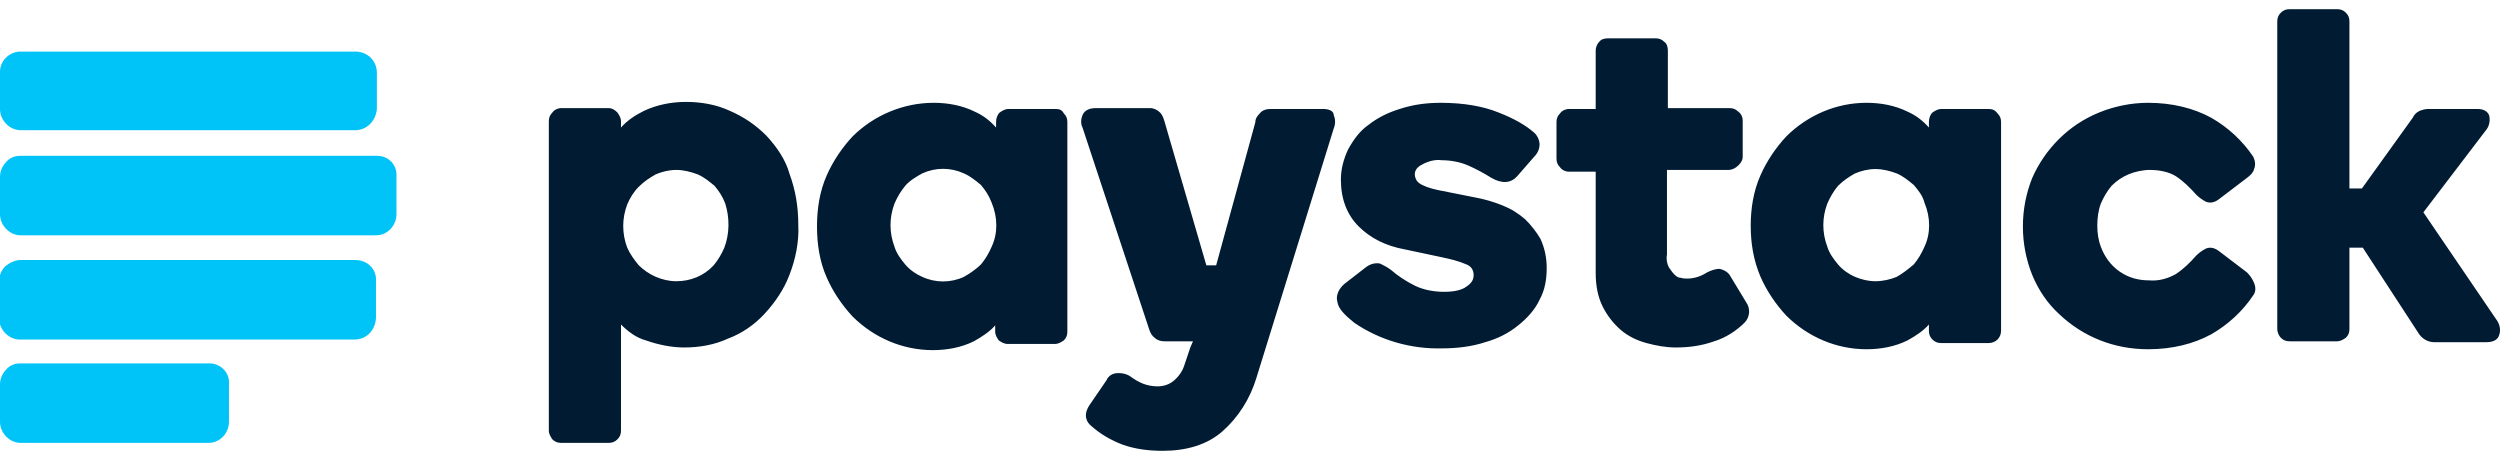
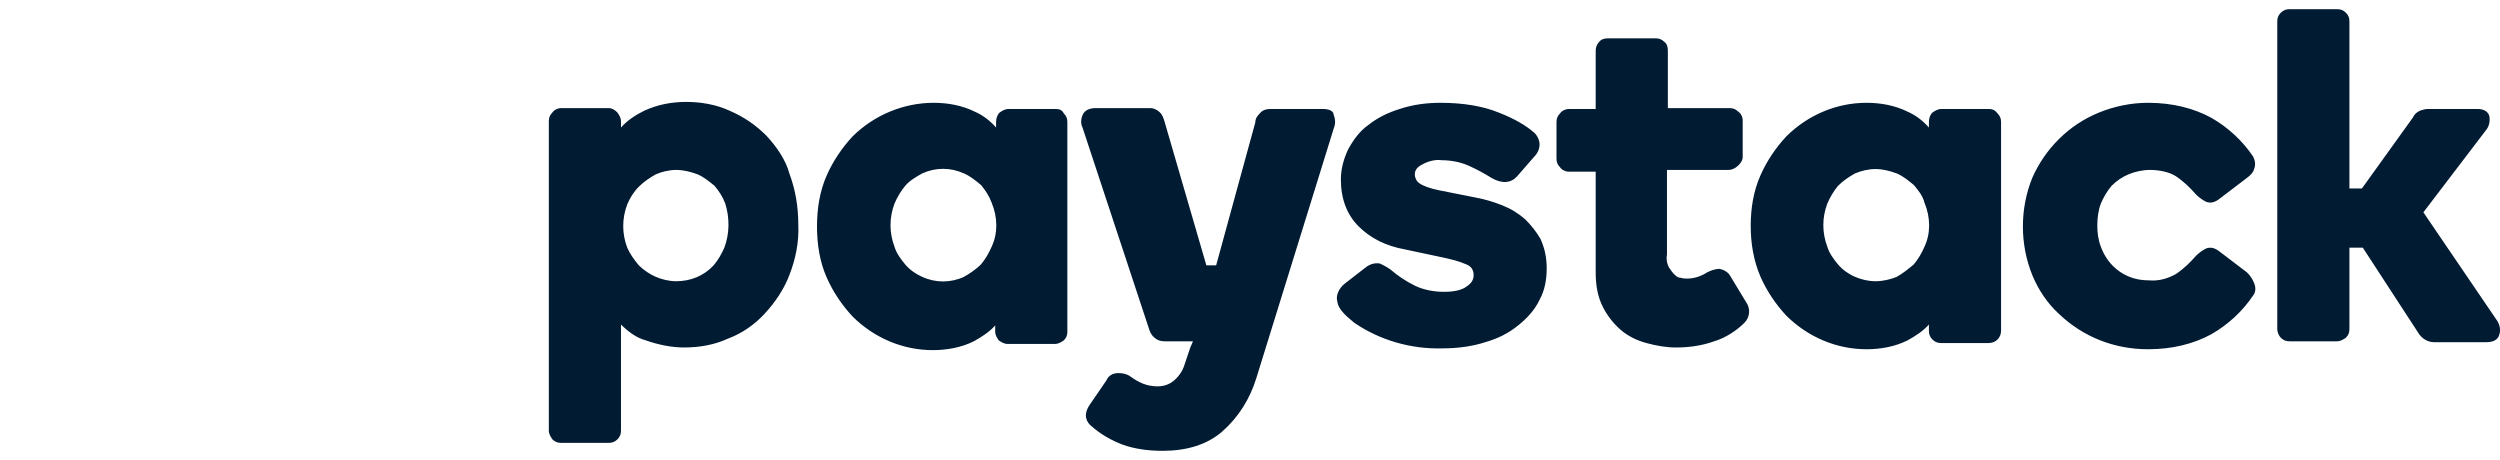
<svg xmlns="http://www.w3.org/2000/svg" width="250" height="46" viewBox="0 0 250 46" fill="none">
  <g clip-path="url(#clip0_2635_20370)">
-     <path d="M35.548 5.157H2.048C0.979 5.157 -0.001 6.04 -0.001 7.188V10.898C-0.001 12.047 0.979 13.018 2.048 13.018H35.548C36.706 13.018 37.597 12.047 37.686 10.898V7.277C37.686 6.04 36.706 5.157 35.548 5.157ZM35.548 26.003H2.048C1.514 26.003 0.979 26.268 0.534 26.622C0.177 26.975 -0.09 27.505 -0.09 28.123V31.833C-0.09 32.982 0.89 33.953 1.959 33.953H35.459C36.617 33.953 37.508 33.07 37.597 31.833V28.123C37.686 26.887 36.706 26.003 35.548 26.003ZM20.936 36.338H2.048C1.514 36.338 0.979 36.515 0.623 36.957C0.267 37.31 -0.001 37.84 -0.001 38.458V42.168C-0.001 43.317 0.979 44.288 2.048 44.288H20.847C22.006 44.288 22.897 43.317 22.897 42.168V38.37C22.986 37.31 22.095 36.338 20.936 36.338ZM37.686 15.58H2.048C1.514 15.58 0.979 15.757 0.623 16.198C0.267 16.552 -0.001 17.082 -0.001 17.7V21.41C-0.001 22.558 0.979 23.53 2.048 23.53H37.597C38.755 23.53 39.646 22.558 39.646 21.41V17.7C39.736 16.463 38.845 15.58 37.686 15.58Z" fill="#00C3F7" />
    <path d="M76.622 13.548C75.553 12.488 74.395 11.693 72.969 11.075C71.633 10.457 70.118 10.191 68.603 10.191C67.178 10.191 65.752 10.457 64.416 11.075C63.525 11.517 62.723 12.046 62.099 12.753V12.135C62.099 11.781 61.921 11.517 61.743 11.252C61.476 10.986 61.209 10.81 60.852 10.81H56.13C55.774 10.81 55.417 10.986 55.239 11.252C54.972 11.517 54.883 11.781 54.883 12.135V43.051C54.883 43.405 55.061 43.67 55.239 43.935C55.507 44.2 55.774 44.288 56.13 44.288H60.852C61.209 44.288 61.476 44.2 61.743 43.935C62.01 43.67 62.099 43.405 62.099 43.051V32.452C62.812 33.158 63.614 33.776 64.594 34.041C65.841 34.483 67.178 34.748 68.425 34.748C69.94 34.748 71.454 34.483 72.791 33.865C74.216 33.335 75.464 32.452 76.444 31.392C77.513 30.243 78.404 28.918 78.938 27.505C79.562 25.915 79.918 24.148 79.829 22.47C79.829 20.703 79.562 19.025 78.938 17.346C78.582 16.021 77.691 14.697 76.622 13.548ZM72.434 24.767C72.167 25.385 71.811 26.003 71.365 26.533C70.385 27.593 69.049 28.123 67.623 28.123C66.911 28.123 66.198 27.947 65.574 27.681C64.951 27.416 64.327 26.975 63.881 26.533C63.436 26.003 62.99 25.385 62.723 24.767C62.189 23.353 62.189 21.852 62.723 20.438C62.99 19.82 63.347 19.201 63.881 18.672C64.416 18.142 64.951 17.788 65.574 17.435C66.198 17.17 66.911 16.993 67.623 16.993C68.336 16.993 69.049 17.17 69.762 17.435C70.385 17.7 70.92 18.142 71.454 18.583C71.9 19.113 72.256 19.643 72.524 20.35C72.969 21.763 72.969 23.353 72.434 24.767ZM105.578 10.898H100.856C100.499 10.898 100.232 11.075 99.965 11.252C99.698 11.517 99.608 11.87 99.608 12.223V12.753C98.985 12.046 98.272 11.517 97.47 11.163C96.223 10.545 94.797 10.28 93.372 10.28C90.343 10.28 87.402 11.517 85.264 13.636C84.195 14.785 83.304 16.11 82.68 17.523C81.968 19.113 81.7 20.88 81.7 22.646C81.7 24.413 81.968 26.18 82.68 27.77C83.304 29.183 84.195 30.508 85.264 31.657C87.402 33.776 90.253 35.013 93.283 35.013C94.708 35.013 96.134 34.748 97.381 34.13C98.183 33.688 98.985 33.158 99.519 32.54V33.158C99.519 33.511 99.698 33.776 99.876 34.041C100.143 34.218 100.41 34.395 100.767 34.395H105.489C105.845 34.395 106.112 34.218 106.38 34.041C106.647 33.776 106.736 33.511 106.736 33.158V12.223C106.736 11.87 106.647 11.605 106.38 11.34C106.201 10.986 105.934 10.898 105.578 10.898ZM99.163 24.678C98.896 25.297 98.539 25.915 98.094 26.445C97.648 26.887 97.025 27.328 96.401 27.681C95.065 28.3 93.55 28.3 92.213 27.681C91.59 27.416 90.966 26.975 90.521 26.445C90.075 25.915 89.63 25.297 89.452 24.678C88.917 23.265 88.917 21.763 89.452 20.35C89.719 19.732 90.075 19.113 90.521 18.583C90.966 18.053 91.59 17.7 92.213 17.346C93.55 16.728 95.065 16.728 96.401 17.346C97.025 17.611 97.559 18.053 98.094 18.495C98.539 19.025 98.896 19.555 99.163 20.262C99.787 21.763 99.787 23.353 99.163 24.678ZM152.531 21.94C151.818 21.322 151.105 20.88 150.214 20.526C149.323 20.173 148.432 19.908 147.452 19.732L143.889 19.025C142.998 18.848 142.285 18.583 141.928 18.318C141.661 18.142 141.483 17.788 141.483 17.435C141.483 17.081 141.661 16.728 142.196 16.463C142.819 16.11 143.532 15.933 144.156 16.021C145.047 16.021 146.027 16.198 146.829 16.552C147.63 16.905 148.432 17.346 149.145 17.788C150.214 18.407 151.105 18.318 151.729 17.611L153.422 15.668C153.778 15.315 153.956 14.873 153.956 14.431C153.956 13.99 153.689 13.46 153.333 13.195C152.62 12.576 151.462 11.87 149.858 11.252C148.343 10.633 146.383 10.28 144.067 10.28C142.641 10.28 141.305 10.457 139.968 10.898C138.81 11.252 137.741 11.781 136.85 12.488C135.959 13.107 135.335 13.99 134.801 14.961C134.355 15.933 134.088 16.905 134.088 17.965C134.088 19.908 134.712 21.498 135.87 22.646C137.028 23.795 138.543 24.59 140.503 24.943L144.245 25.738C145.047 25.915 145.849 26.091 146.65 26.445C147.096 26.622 147.363 26.975 147.363 27.505C147.363 27.947 147.185 28.3 146.65 28.653C146.205 29.006 145.403 29.183 144.423 29.183C143.443 29.183 142.374 29.006 141.483 28.565C140.592 28.123 139.79 27.593 139.077 26.975C138.721 26.71 138.365 26.533 138.008 26.357C137.563 26.268 137.028 26.357 136.494 26.798L134.444 28.388C133.91 28.83 133.554 29.537 133.732 30.155C133.821 30.861 134.444 31.48 135.425 32.275C138.008 34.041 141.127 34.925 144.245 34.837C145.67 34.837 147.185 34.66 148.521 34.218C149.769 33.865 150.838 33.335 151.818 32.54C152.709 31.833 153.511 30.95 153.956 29.978C154.491 29.006 154.669 27.947 154.669 26.798C154.669 25.826 154.491 24.855 154.045 23.883C153.689 23.265 153.154 22.558 152.531 21.94ZM173.023 27.593C172.844 27.24 172.399 26.975 171.953 26.887C171.508 26.887 171.062 27.063 170.706 27.24C170.171 27.593 169.459 27.858 168.746 27.858C168.568 27.858 168.3 27.858 168.033 27.77C167.766 27.77 167.588 27.593 167.41 27.416C167.231 27.24 167.053 26.975 166.875 26.71C166.697 26.357 166.608 25.915 166.697 25.473V16.993H172.844C173.201 16.993 173.557 16.817 173.824 16.552C174.092 16.287 174.27 16.021 174.27 15.668V12.046C174.27 11.693 174.092 11.34 173.824 11.163C173.557 10.898 173.29 10.81 172.933 10.81H166.786V5.068C166.786 4.715 166.697 4.362 166.429 4.185C166.162 3.92 165.895 3.832 165.539 3.832H160.817C160.46 3.832 160.104 3.92 159.926 4.185C159.658 4.45 159.569 4.803 159.569 5.068V10.898H156.896C156.54 10.898 156.184 11.075 156.005 11.34C155.738 11.605 155.649 11.87 155.649 12.223V15.845C155.649 16.198 155.738 16.463 156.005 16.728C156.184 16.993 156.54 17.17 156.896 17.17H159.569V27.24C159.569 28.477 159.747 29.625 160.282 30.685C160.727 31.568 161.351 32.363 162.064 32.981C162.777 33.6 163.668 34.041 164.648 34.306C165.628 34.572 166.608 34.748 167.588 34.748C168.924 34.748 170.171 34.572 171.419 34.13C172.577 33.776 173.646 33.07 174.448 32.275C174.983 31.745 175.072 30.861 174.626 30.243L173.023 27.593ZM198.86 10.898H194.138C193.782 10.898 193.514 11.075 193.247 11.252C192.98 11.517 192.891 11.87 192.891 12.223V12.753C192.267 12.046 191.554 11.517 190.752 11.163C189.505 10.545 188.08 10.28 186.654 10.28C183.625 10.28 180.774 11.517 178.635 13.636C177.566 14.785 176.675 16.11 176.052 17.523C175.339 19.113 175.072 20.88 175.072 22.558C175.072 24.325 175.339 26.003 176.052 27.681C176.675 29.095 177.566 30.42 178.635 31.568C180.774 33.688 183.625 34.925 186.654 34.925C188.08 34.925 189.505 34.66 190.752 34.041C191.554 33.6 192.356 33.07 192.891 32.452V33.07C192.891 33.423 192.98 33.688 193.247 33.953C193.514 34.218 193.782 34.306 194.138 34.306H198.86C199.573 34.306 200.107 33.776 200.107 33.07V12.223C200.107 11.87 200.018 11.605 199.751 11.34C199.484 10.986 199.216 10.898 198.86 10.898ZM192.445 24.678C192.178 25.297 191.822 25.915 191.376 26.445C190.841 26.887 190.307 27.328 189.683 27.681C189.06 27.947 188.258 28.123 187.545 28.123C186.832 28.123 186.119 27.947 185.496 27.681C184.872 27.416 184.248 26.975 183.803 26.445C183.358 25.915 182.912 25.297 182.734 24.678C182.199 23.265 182.199 21.763 182.734 20.35C183.001 19.732 183.358 19.113 183.803 18.583C184.338 18.053 184.872 17.7 185.496 17.346C186.119 17.081 186.832 16.905 187.545 16.905C188.258 16.905 188.97 17.081 189.683 17.346C190.307 17.611 190.841 18.053 191.376 18.495C191.822 19.025 192.267 19.555 192.445 20.262C193.069 21.763 193.069 23.353 192.445 24.678ZM224.697 27.24L222.025 25.208C221.49 24.767 221.045 24.678 220.599 24.855C220.243 25.032 219.886 25.297 219.619 25.561C218.995 26.268 218.372 26.887 217.57 27.416C216.768 27.858 215.877 28.123 214.897 28.035C213.828 28.035 212.848 27.77 211.957 27.151C211.066 26.533 210.442 25.65 210.086 24.678C209.819 23.971 209.73 23.265 209.73 22.558C209.73 21.852 209.819 21.056 210.086 20.35C210.353 19.732 210.71 19.113 211.155 18.583C211.69 18.053 212.224 17.7 212.848 17.435C213.472 17.17 214.273 16.993 214.986 16.993C215.877 16.993 216.857 17.17 217.57 17.611C218.372 18.142 218.995 18.76 219.619 19.466C219.886 19.732 220.243 19.997 220.599 20.173C221.045 20.35 221.49 20.262 222.025 19.82L224.697 17.788C225.054 17.523 225.321 17.258 225.41 16.905C225.588 16.463 225.499 16.021 225.321 15.668C224.252 14.078 222.827 12.753 221.134 11.781C219.352 10.81 217.214 10.28 214.808 10.28C213.115 10.28 211.422 10.633 209.908 11.252C208.393 11.87 207.057 12.753 205.898 13.902C204.74 15.05 203.849 16.375 203.226 17.788C201.978 20.88 201.978 24.413 203.226 27.505C203.849 29.006 204.74 30.331 205.898 31.392C208.304 33.688 211.422 34.925 214.808 34.925C217.214 34.925 219.352 34.395 221.134 33.423C222.827 32.452 224.252 31.127 225.321 29.537C225.588 29.183 225.588 28.741 225.41 28.3C225.232 27.858 224.965 27.505 224.697 27.24ZM249.733 32.098L242.338 21.233L248.664 12.93C248.931 12.576 249.02 12.046 248.931 11.605C248.842 11.252 248.486 10.898 247.773 10.898H242.784C242.516 10.898 242.249 10.986 241.982 11.075C241.626 11.252 241.447 11.428 241.269 11.781L236.191 18.848H234.943V2.153C234.943 1.8 234.854 1.535 234.587 1.27C234.32 1.005 234.052 0.917 233.696 0.917H228.974C228.618 0.917 228.35 1.005 228.083 1.27C227.816 1.535 227.727 1.8 227.727 2.153V32.893C227.727 33.246 227.905 33.6 228.083 33.776C228.35 34.041 228.618 34.13 228.974 34.13H233.696C234.052 34.13 234.32 33.953 234.587 33.776C234.854 33.511 234.943 33.246 234.943 32.893V24.767H236.28L241.804 33.246C242.16 33.865 242.784 34.218 243.407 34.218H248.664C249.466 34.218 249.822 33.865 249.911 33.511C250.089 33.07 250 32.54 249.733 32.098ZM132.306 10.898H127.05C126.693 10.898 126.248 10.986 125.98 11.34C125.713 11.605 125.535 11.87 125.535 12.223L121.615 26.533H120.635L116.447 12.135C116.358 11.87 116.269 11.517 116.002 11.252C115.735 10.986 115.378 10.81 115.022 10.81H109.587C108.874 10.81 108.429 11.075 108.251 11.517C108.072 11.958 108.072 12.4 108.251 12.753L114.933 32.981C115.022 33.246 115.2 33.6 115.467 33.776C115.735 34.041 116.091 34.13 116.447 34.13H119.298L119.031 34.748L118.407 36.603C118.229 37.133 117.873 37.663 117.338 38.105C116.893 38.458 116.358 38.635 115.735 38.635C115.289 38.635 114.755 38.547 114.309 38.37C113.864 38.193 113.418 37.928 113.062 37.663C112.705 37.398 112.26 37.31 111.903 37.31H111.814C111.28 37.31 110.834 37.575 110.656 38.017L108.963 40.49C108.251 41.55 108.696 42.257 109.142 42.61C110.032 43.405 111.102 44.023 112.26 44.465C113.507 44.907 114.844 45.083 116.269 45.083C118.675 45.083 120.724 44.465 122.238 43.14C123.842 41.727 125 39.871 125.624 37.84L133.375 12.841C133.554 12.4 133.554 11.958 133.375 11.517C133.375 11.163 133.019 10.898 132.306 10.898Z" fill="#011B33" />
  </g>
  <defs>
    <clipPath id="clip0_2635_20370">
      <rect width="250" height="44.167" fill="white" transform="translate(0 0.917)" />
    </clipPath>
  </defs>
</svg>